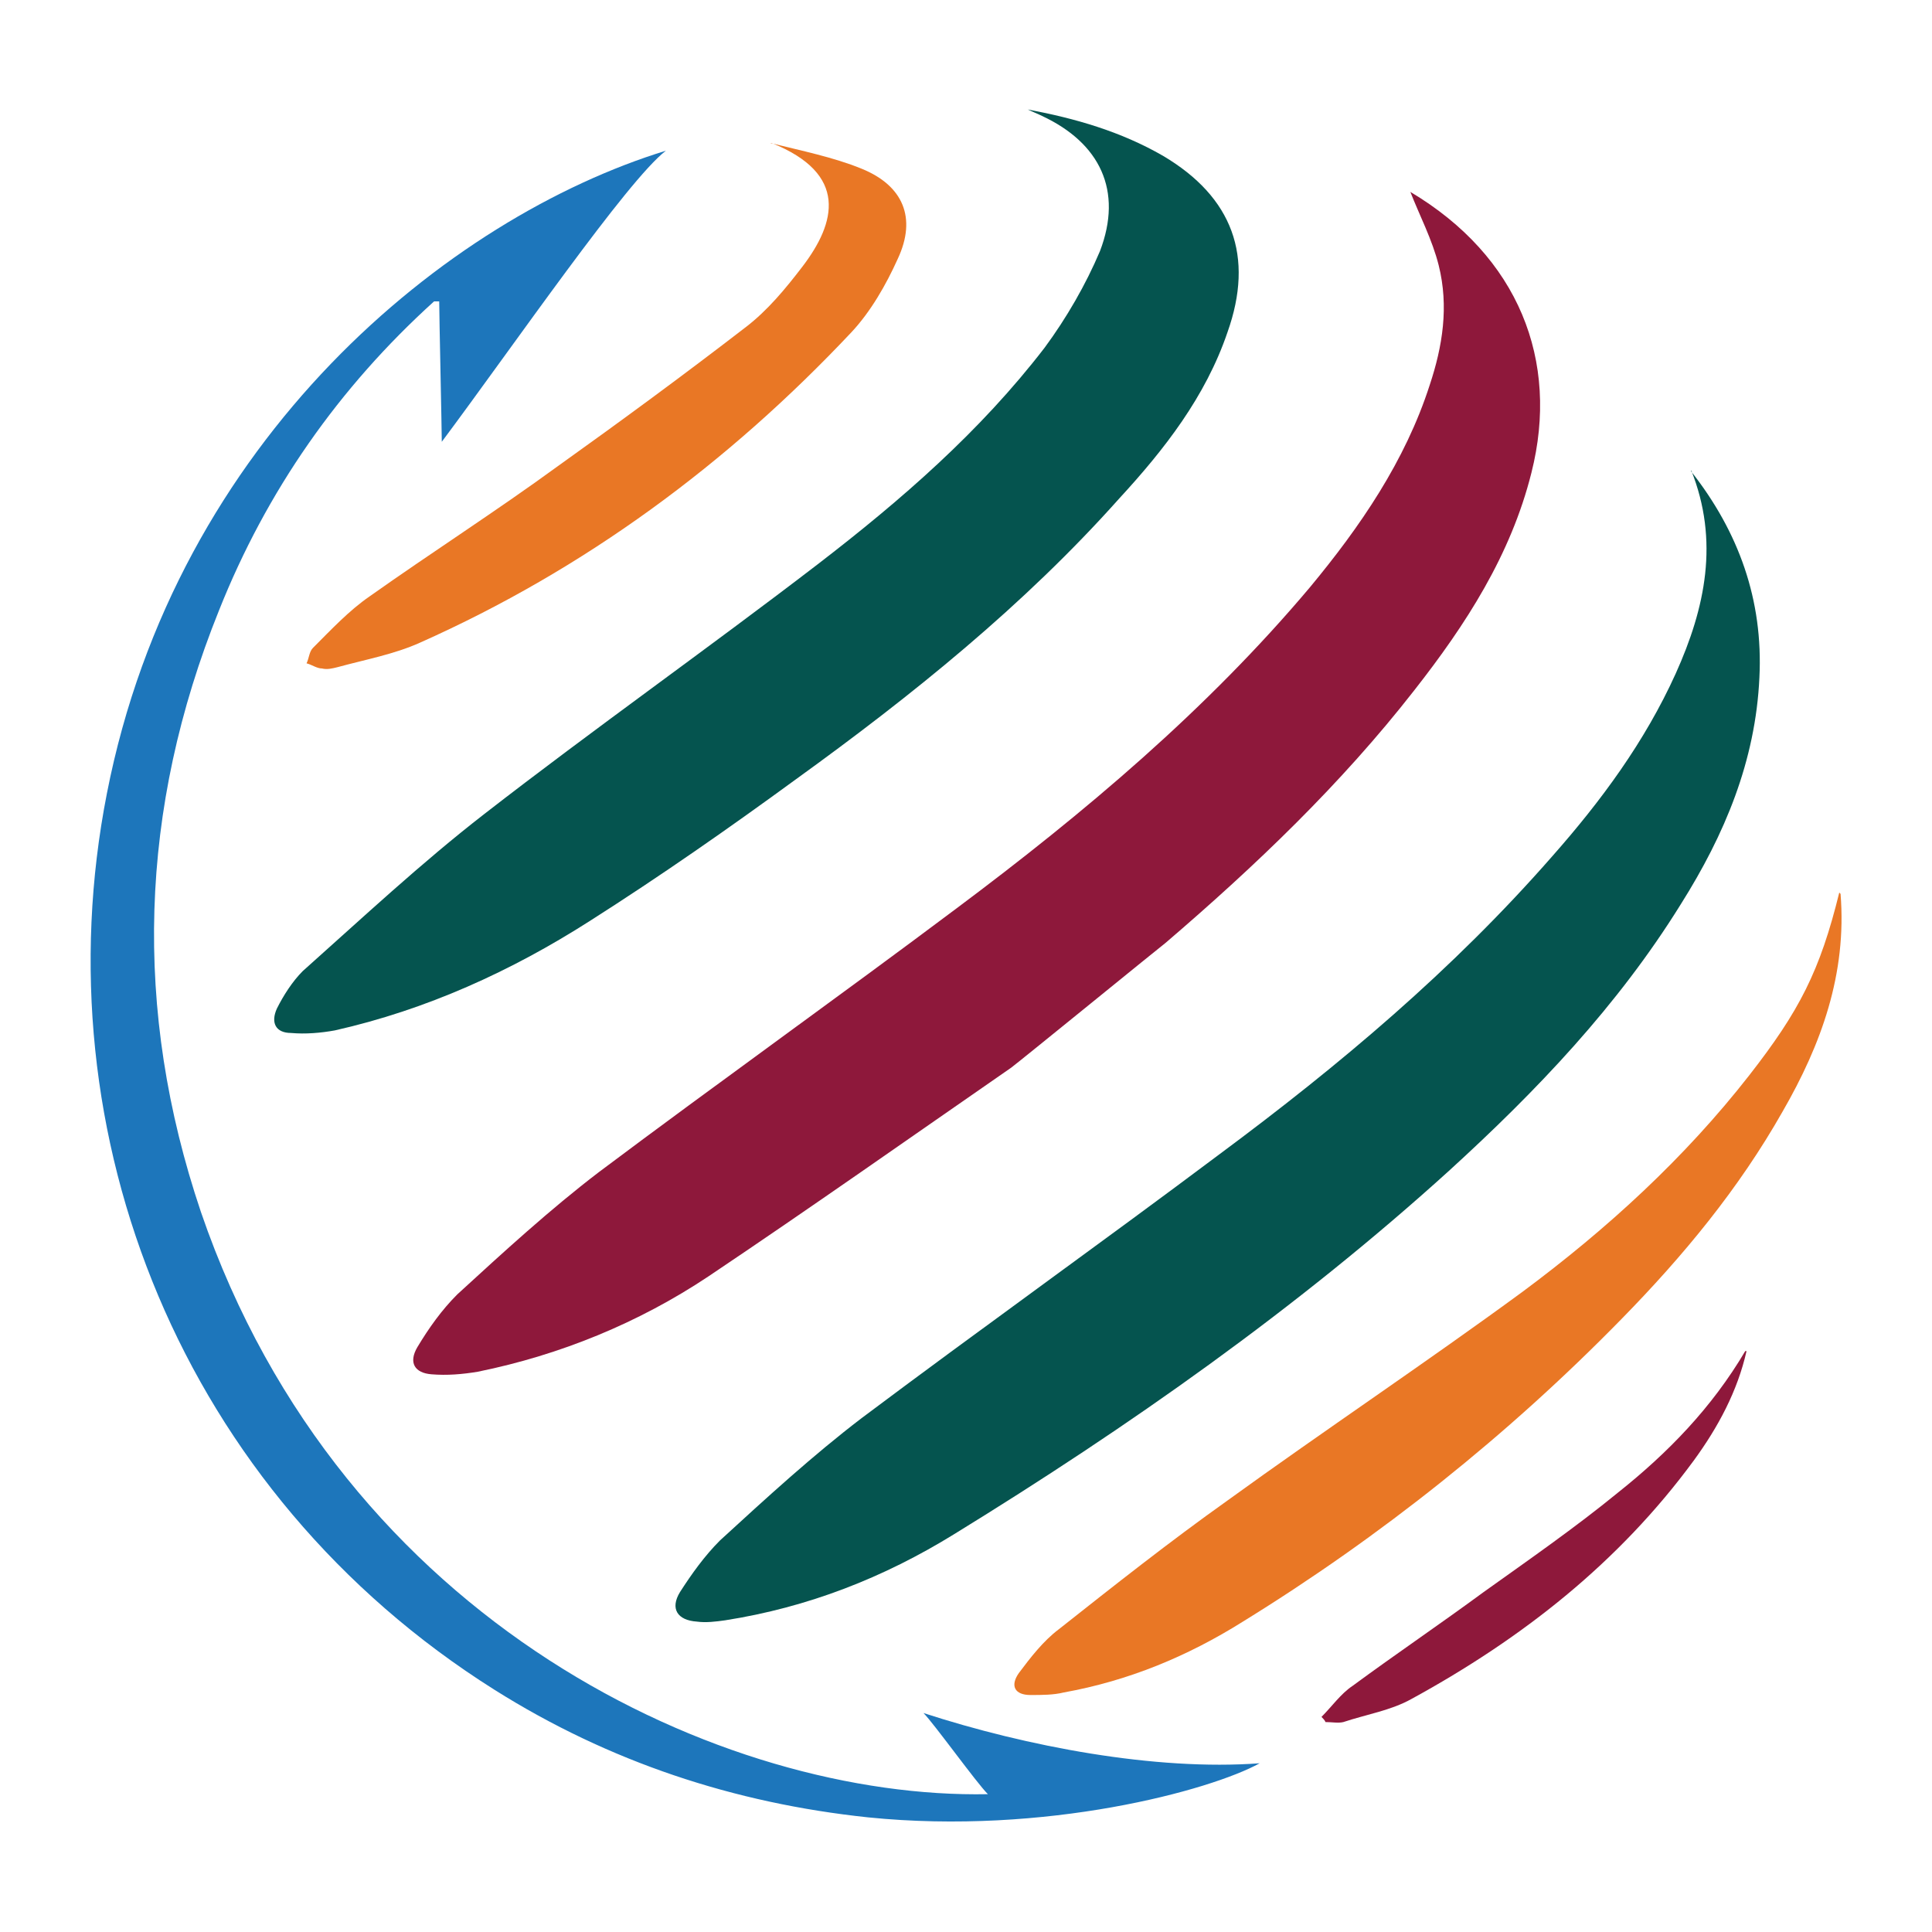
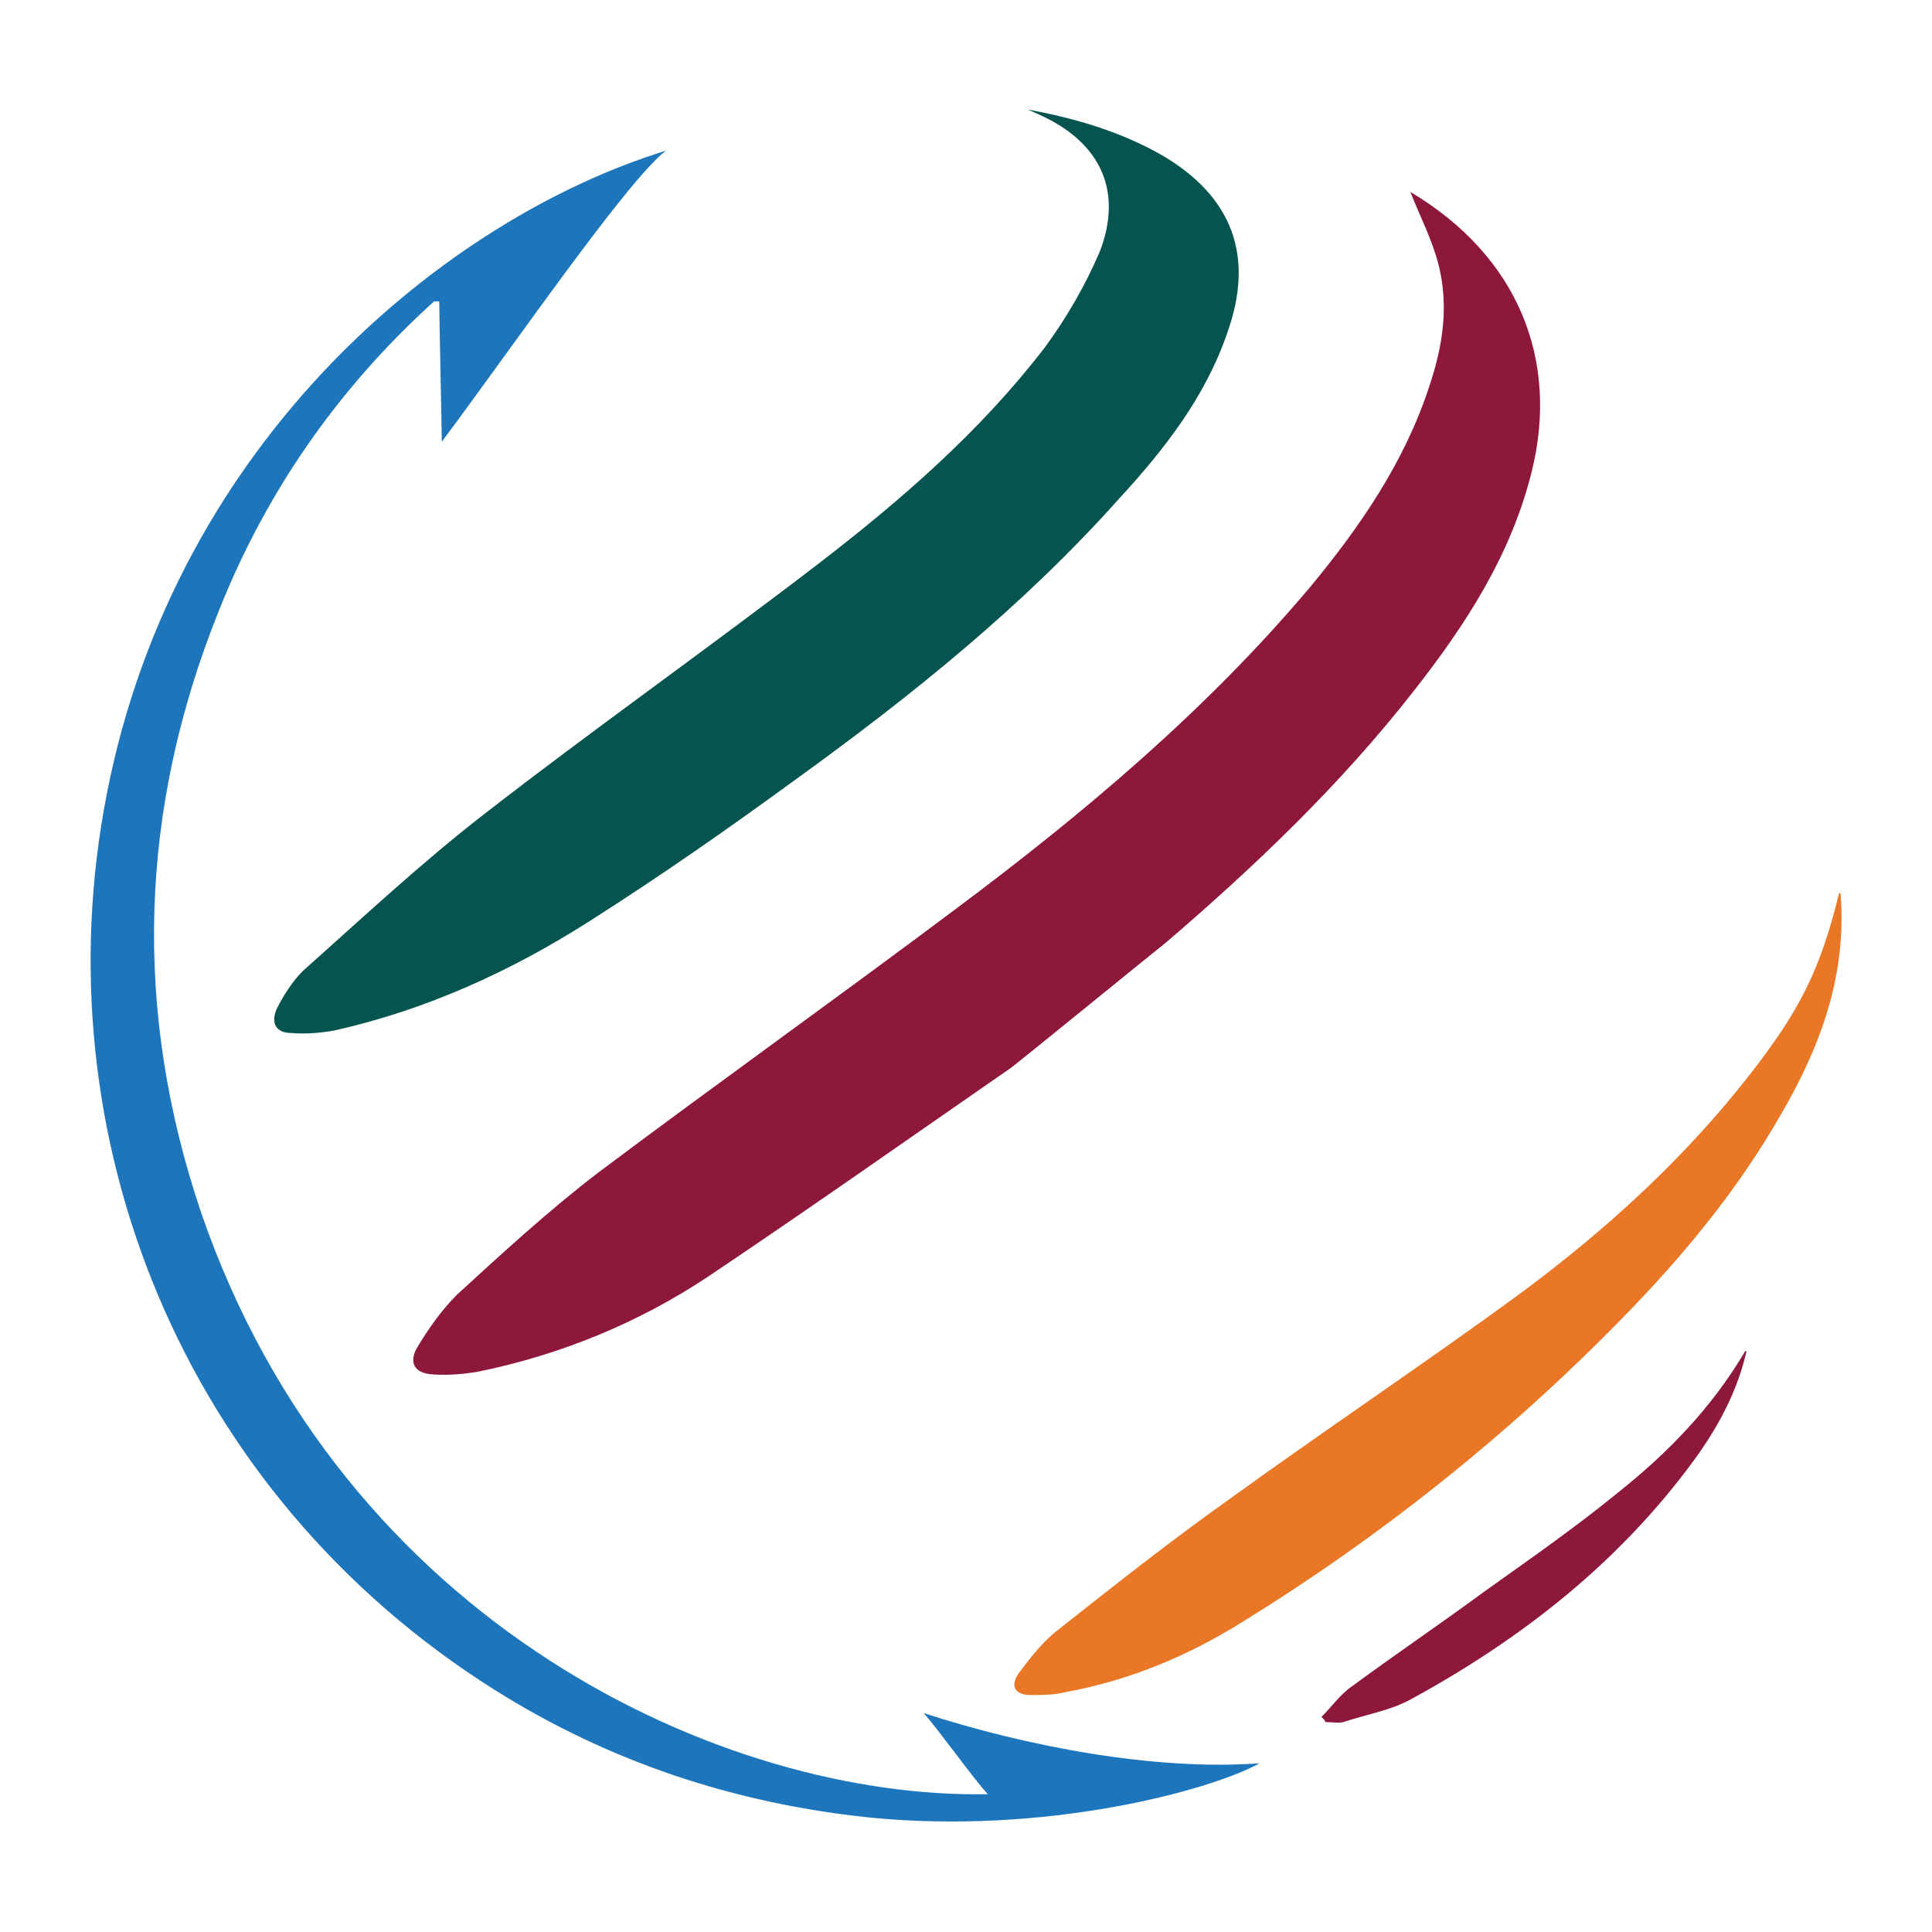
<svg xmlns="http://www.w3.org/2000/svg" id="Layer_1" data-name="Layer 1" version="1.1" viewBox="0 0 150 150">
  <defs>
    <style>
      .cls-1 {
        fill: #05544f;
      }

      .cls-1, .cls-2, .cls-3, .cls-4 {
        stroke-width: 0px;
      }

      .cls-2 {
        fill: #8e183b;
      }

      .cls-3 {
        fill: #e97725;
      }

      .cls-4 {
        fill: #1d76bb;
      }
    </style>
  </defs>
  <path class="cls-2" d="M109.5,14.9c8.4,5,11.6,13.1,9.4,21.8-1.6,6.4-5.1,11.8-9.1,16.9-5.7,7.3-12.3,13.6-19.3,19.6-.4.3-11.2,9.1-12,9.7-7.8,5.4-15.6,10.9-23.5,16.2-5.4,3.6-11.5,6.1-17.9,7.4-1.2.2-2.4.3-3.6.2-1.3-.1-1.8-.9-1.1-2.1.9-1.5,1.9-2.9,3.1-4.1,3.6-3.3,7.2-6.6,11-9.5,9.2-6.9,18.6-13.6,27.8-20.5,9.9-7.4,19.4-15.4,27.4-24.9,3.9-4.7,7.4-9.8,9.3-15.7,1-3,1.5-6.1.7-9.3-.5-2-1.5-3.9-2.2-5.7Z" />
-   <path class="cls-1" d="M131.3,36.6c3.7,4.7,5.6,10,5.3,16-.3,6.5-2.7,12.2-6.1,17.6-4.9,7.9-11.2,14.5-18,20.7-11.8,10.7-24.9,19.9-38.4,28.2-5.5,3.4-11.4,5.7-17.8,6.7-.7.1-1.5.2-2.2.1-1.5-.1-2.1-1-1.3-2.3.9-1.4,1.9-2.8,3.1-4,3.6-3.3,7.2-6.6,11-9.5,9.2-6.9,18.6-13.6,27.8-20.5,9.3-6.9,18.1-14.3,25.8-23.1,3.8-4.3,7.2-8.9,9.6-14.2,2.3-5.1,3.4-10.3,1.2-15.8Z" />
  <path class="cls-1" d="M79.8,8.5c3.7.7,7.2,1.7,10.5,3.6,5.4,3.2,7.1,7.8,5,13.7-1.7,5-4.9,9.1-8.4,12.9-7.4,8.3-16.1,15.3-25.1,21.8-5.2,3.8-10.5,7.5-16,11-6.1,3.9-12.7,6.9-19.8,8.5-1.1.2-2.3.3-3.4.2-1.2,0-1.6-.8-1.1-1.9.5-1,1.2-2.1,2-2.9,4.6-4.1,9.2-8.4,14.1-12.2,8.5-6.6,17.3-12.8,25.9-19.4,6.5-5,12.6-10.3,17.6-16.8,1.7-2.3,3.2-4.9,4.3-7.5,1.8-4.7,0-8.4-4.5-10.5-.4-.2-.7-.3-1.1-.5Z" />
  <path class="cls-4" d="M51.7,11.7c-3,2.3-11.8,15.1-17.4,22.6,0-.9-.2-9.9-.2-10.9h-.4c-7.4,6.7-13,14.7-16.7,24-6.2,15.4-6.7,31-1.4,46.7,11,32.1,40.7,45.6,61.1,45.2-.9-.9-4.2-5.5-5-6.3,8,2.6,18,4.5,26.1,3.9-3.8,2.1-16.6,5.6-30.4,4.2-10.4-1.1-20.1-4.3-29-9.9C14.1,115.9,3.1,88.1,8.3,61.6c5.4-27.6,26.5-44.7,43.4-49.9Z" />
  <path class="cls-3" d="M142.9,69.4c.5,6.2-1.5,11.7-4.5,16.9-3.4,6-7.7,11.2-12.5,16.1-8.8,9-18.7,16.9-29.4,23.5-4.3,2.7-8.9,4.6-13.9,5.5-.8.2-1.7.2-2.6.2-1.2,0-1.6-.7-.9-1.7.9-1.2,1.9-2.5,3.1-3.4,4.3-3.4,8.6-6.8,13.1-10,7.6-5.5,15.4-10.7,22.9-16.2,6.6-4.9,12.6-10.4,17.6-16.8,3.9-5,5.5-8.1,7-14.2Z" />
-   <path class="cls-3" d="M59.8,11.1c2.4.6,4.9,1.1,7.1,2,3.2,1.3,4.3,3.8,2.8,7-.9,2-2.1,4.1-3.6,5.7-9.6,10.2-20.7,18.4-33.5,24.1-2,.9-4.2,1.3-6.4,1.9-.4.1-.8.2-1.2.1-.4,0-.8-.3-1.2-.4.2-.4.2-.9.5-1.2,1.4-1.4,2.8-2.9,4.4-4,4.8-3.4,9.8-6.6,14.6-10.1,4.9-3.5,9.8-7.1,14.6-10.8,1.7-1.3,3.1-3,4.4-4.7,2.6-3.4,3.6-7.2-2.4-9.6Z" />
  <path class="cls-2" d="M135.6,104.9c-.7,3.1-2.2,5.9-4.1,8.5-5.8,7.9-13.3,13.8-21.9,18.5-1.6.9-3.5,1.2-5.3,1.8-.4.1-.9,0-1.4,0,0-.1-.2-.3-.3-.4.8-.8,1.5-1.8,2.4-2.4,3.4-2.5,6.8-4.8,10.2-7.3,3.5-2.5,7.1-5,10.4-7.7,3.9-3.1,7.3-6.6,9.9-11Z" />
</svg>